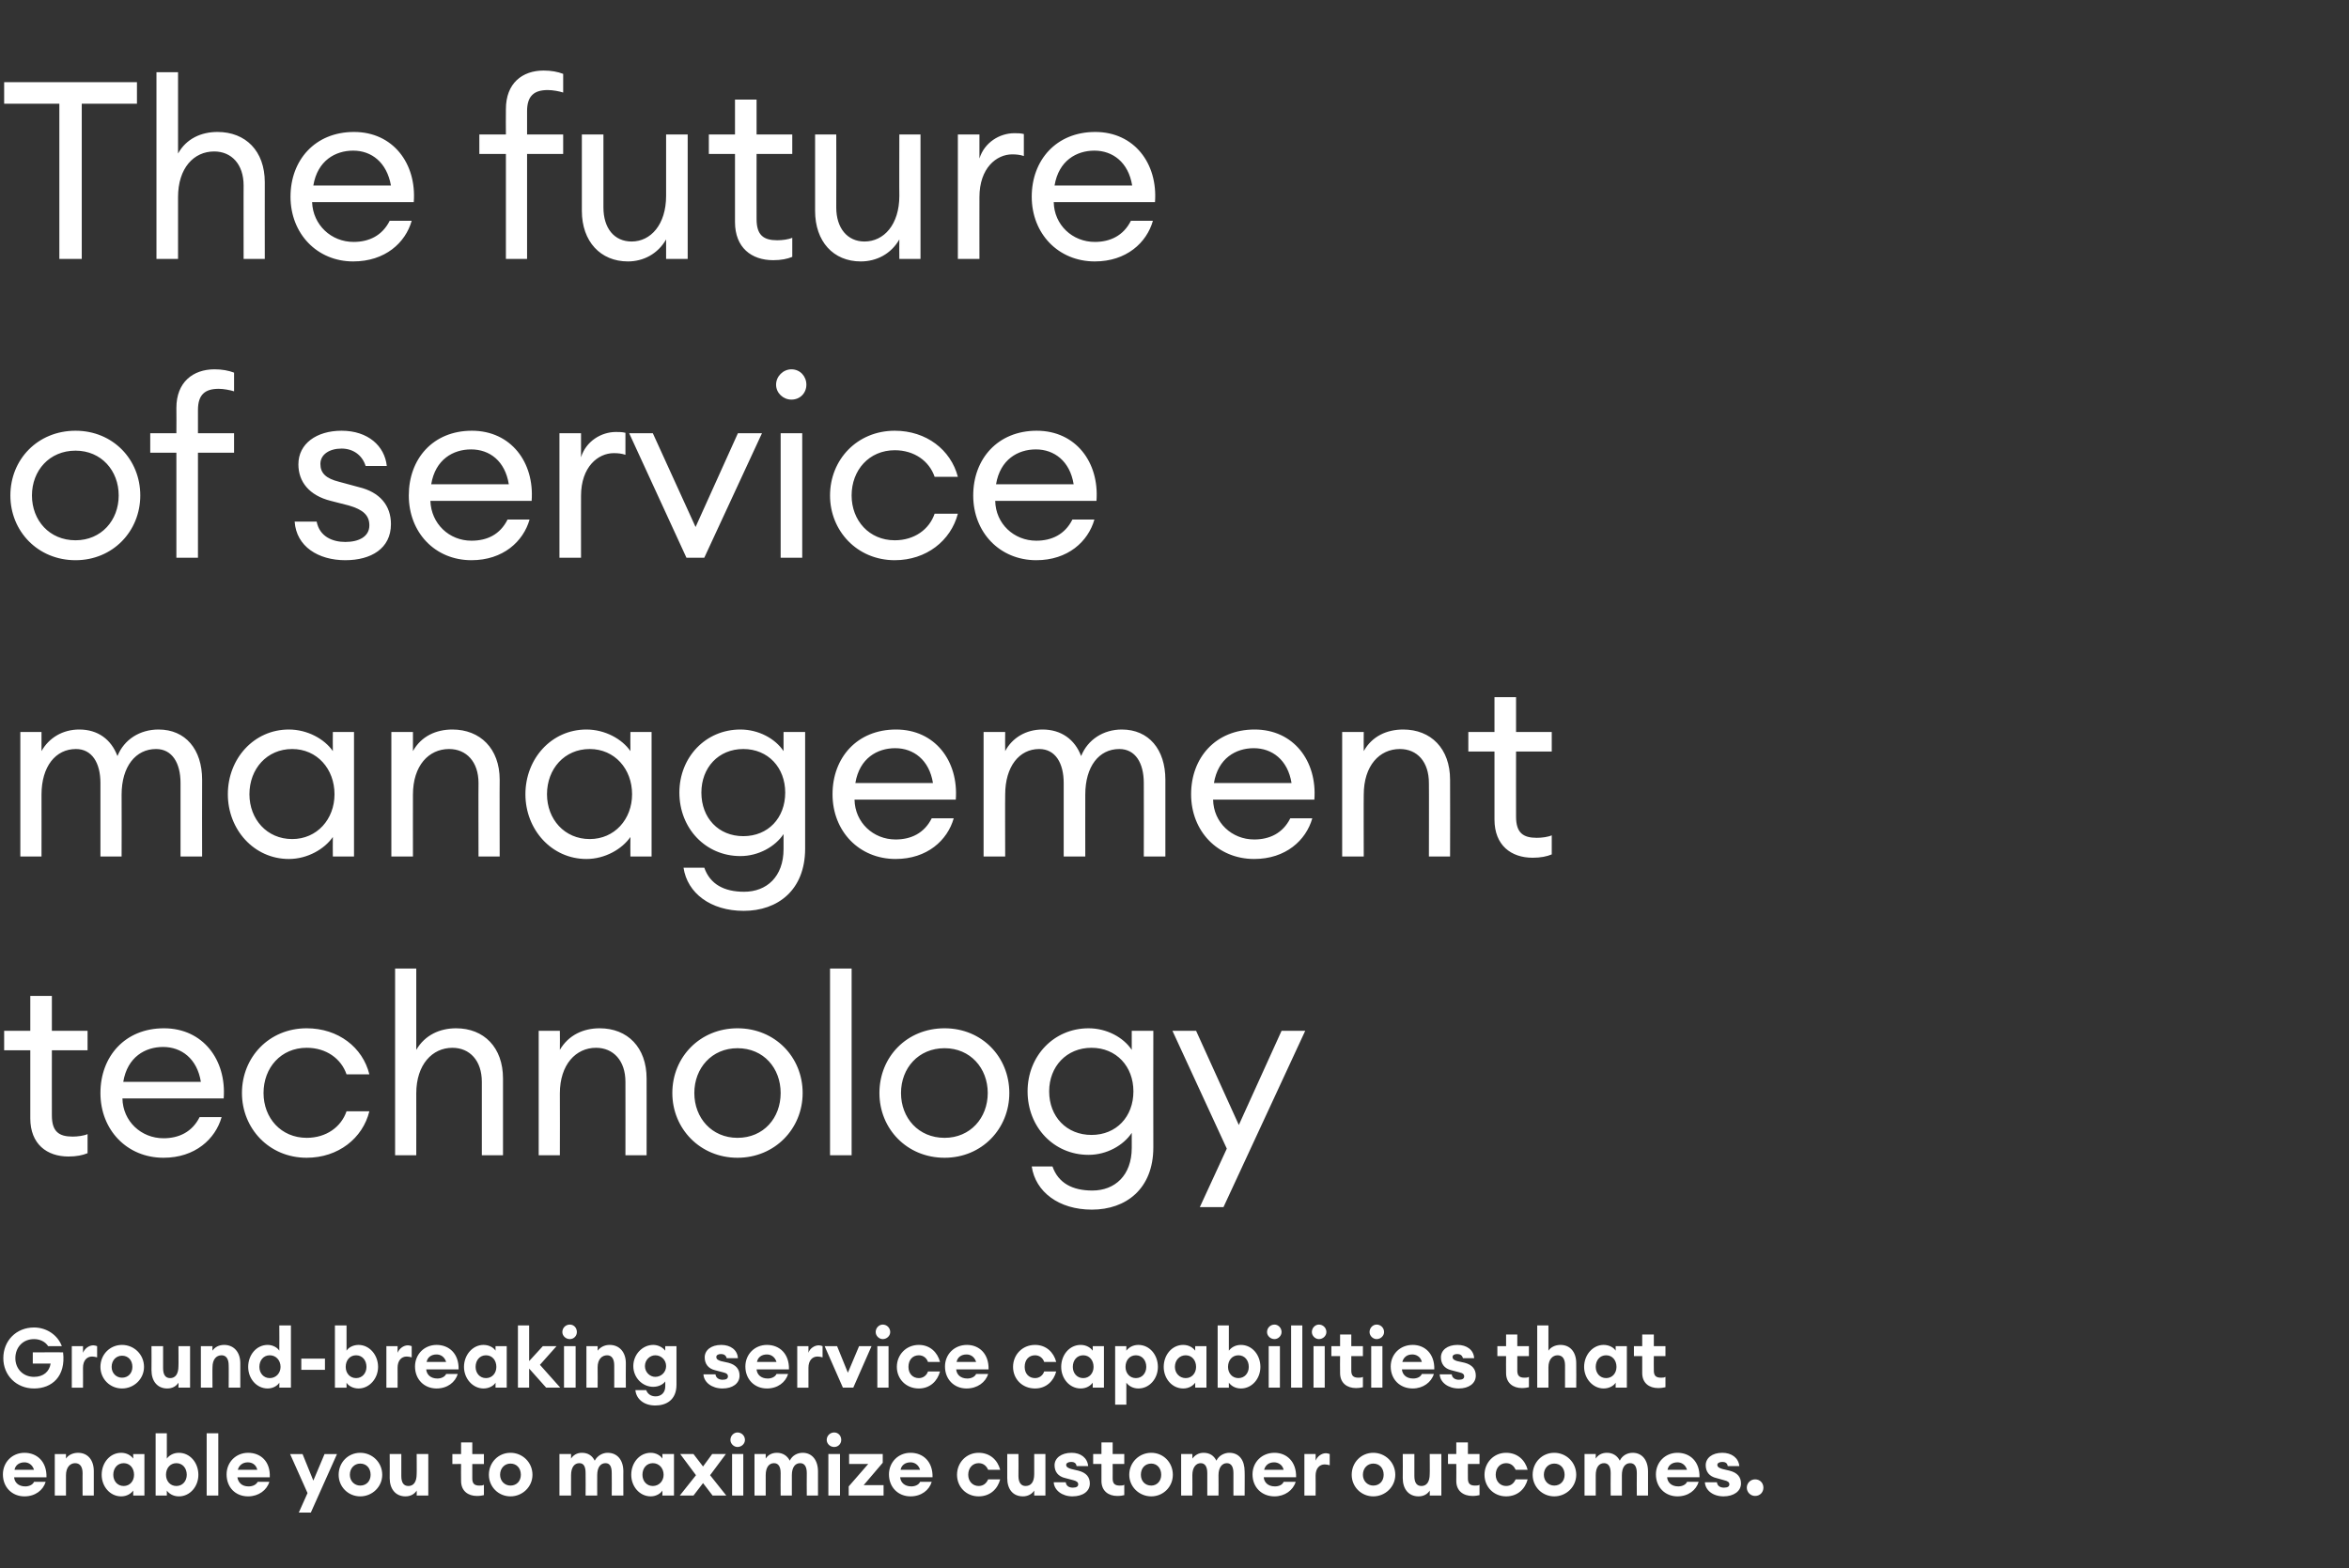
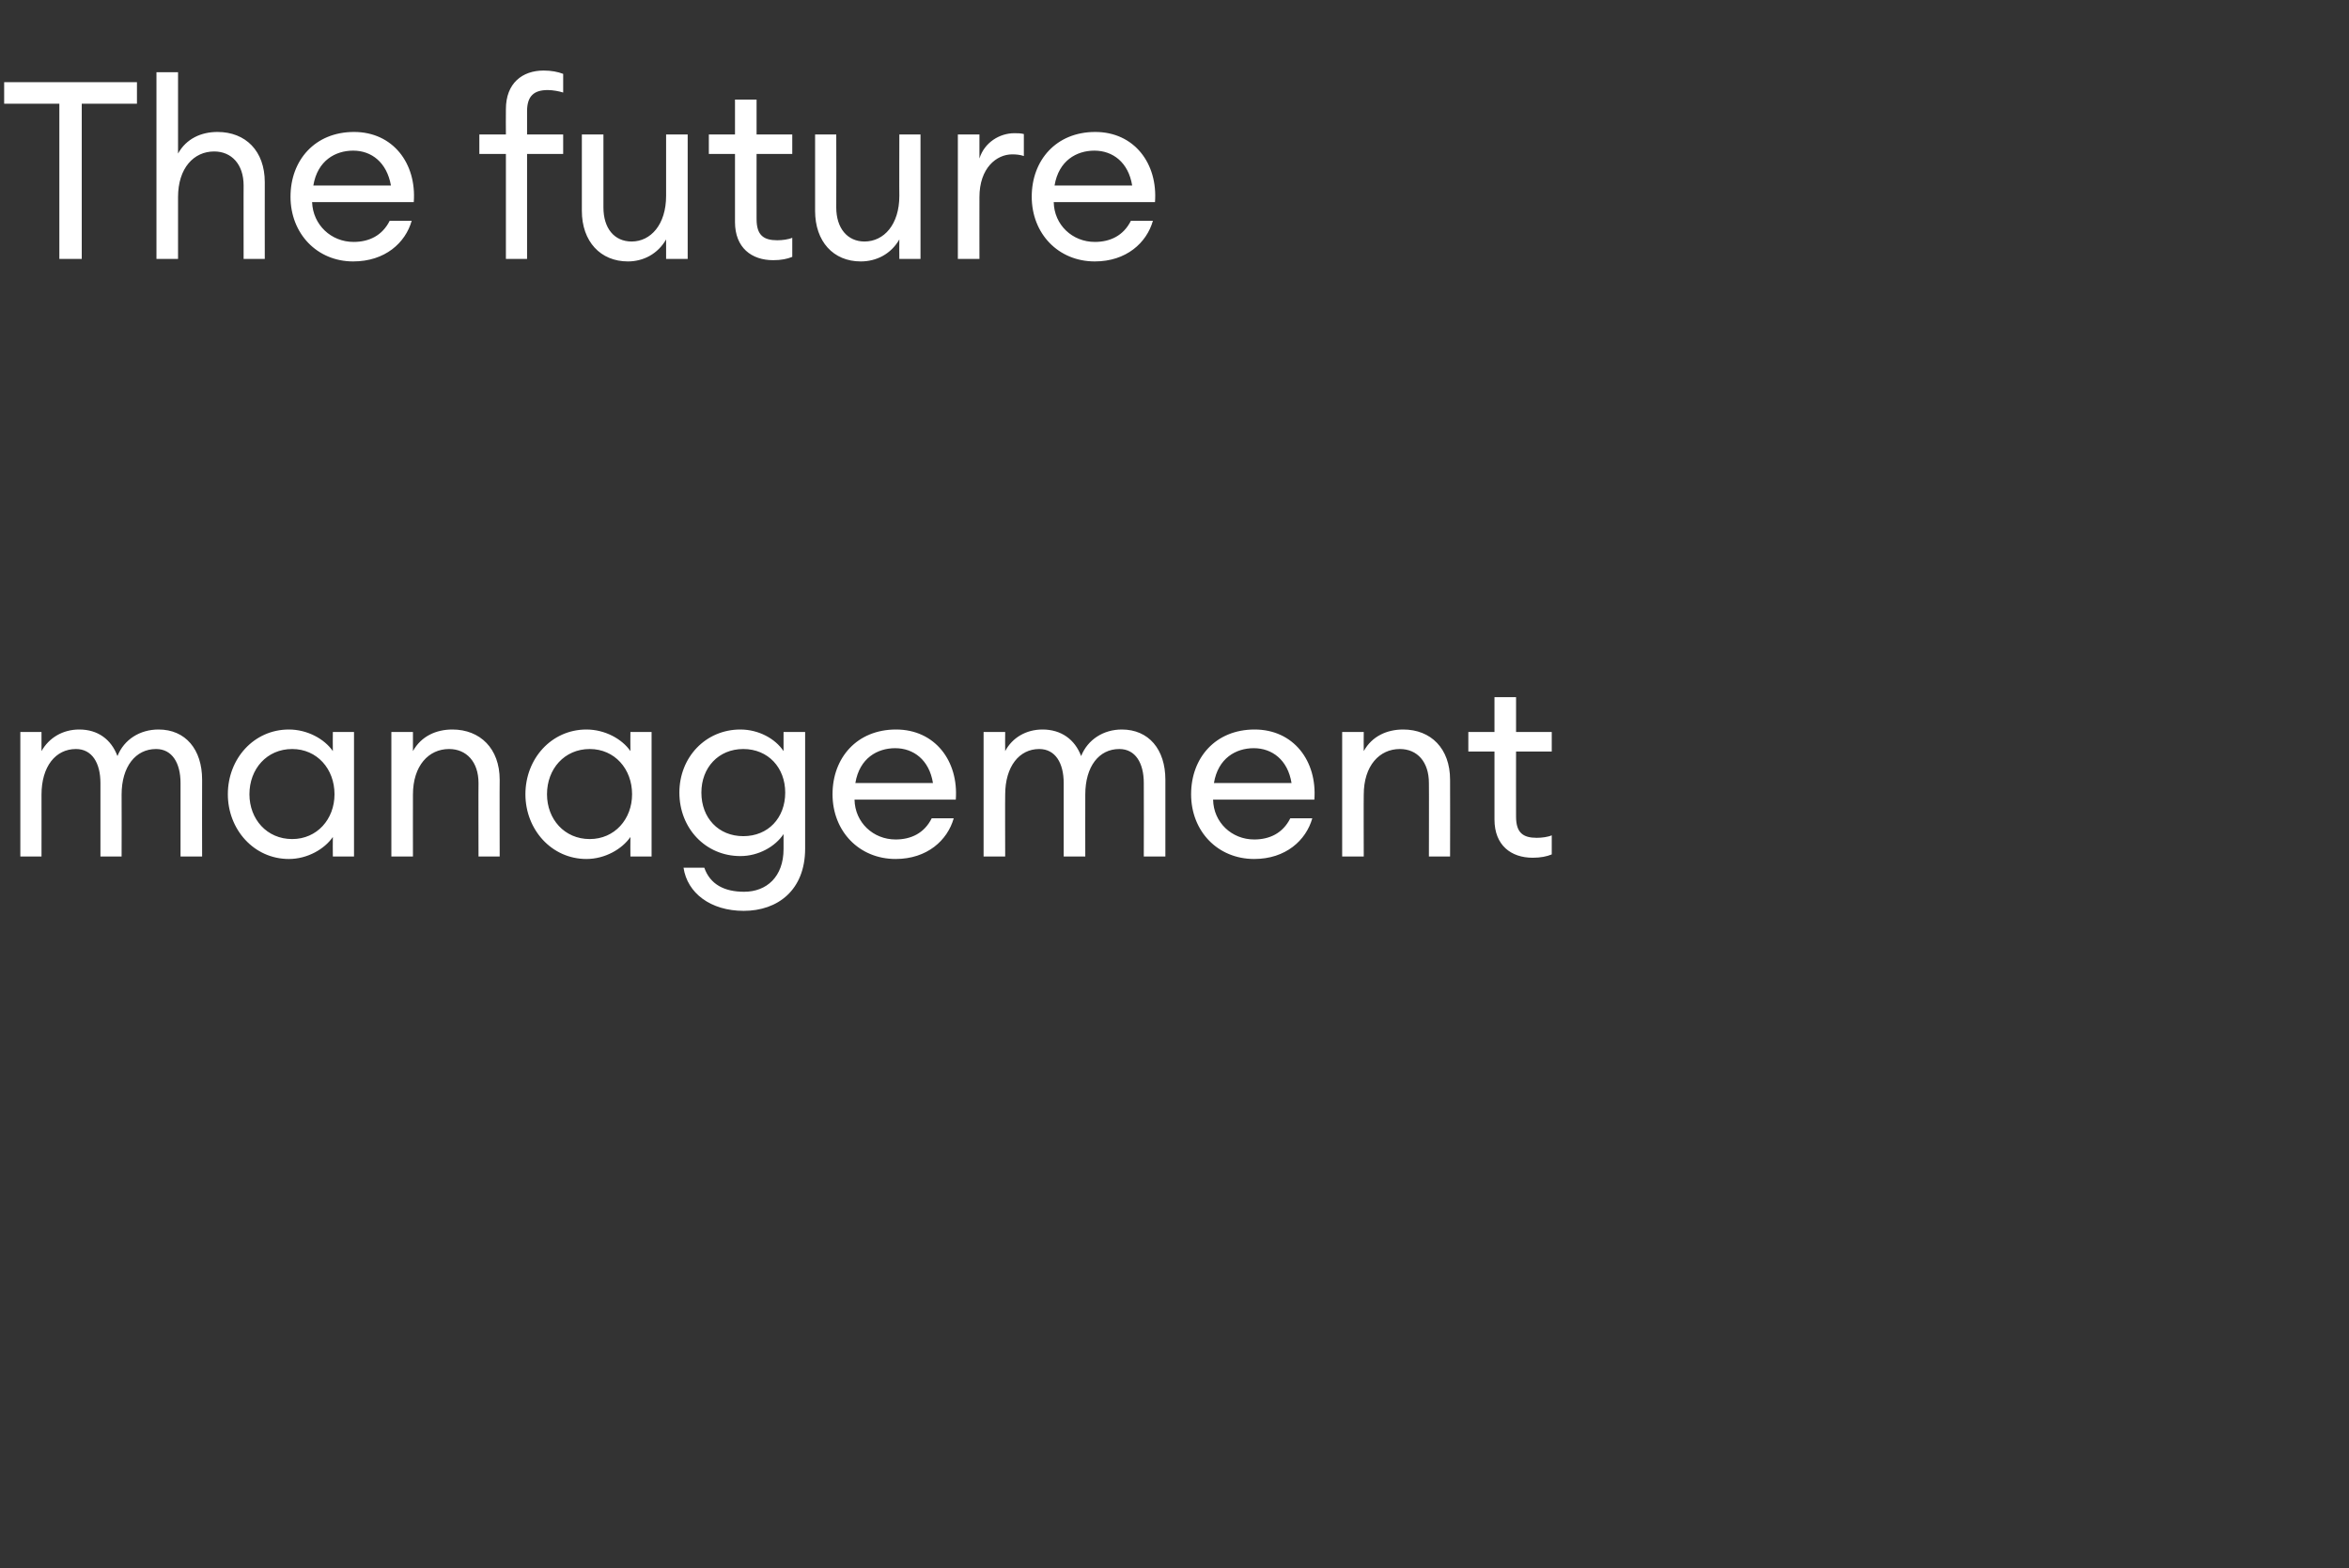
<svg xmlns="http://www.w3.org/2000/svg" version="1.1" width="566px" height="377.9px" viewBox="0 -1 566 377.9" style="top:-1px">
  <rect x="0" y="-1" width="566" height="377.9" fill="#333333" stroke="none" />
  <desc>The future of service management technology Ground-breaking service capabilities that enable you to maximize customer</desc>
  <defs />
  <g id="Polygon76166">
-     <path d="m5.9 359.6c-3 0-5.2-2.2-5.2-5.3c0-2.9 2.2-5.2 5.2-5.2c3 0 5.4 2.1 5.3 5.9H3.4c.1 1.2 1 2.2 2.7 2.2c.9 0 1.8-.4 2.1-1.1h2.8c-.6 2-2.5 3.5-5.1 3.5zm-2.4-6.4h4.7c-.4-1.3-1.4-1.8-2.3-1.8c-1.3 0-2.2.7-2.4 1.8zm9.7-3.8h2.7v1.1c.5-.8 1.6-1.4 2.9-1.4c2.4 0 3.8 1.8 3.8 4.4c.02 0 0 5.9 0 5.9h-2.7s-.02-5.44 0-5.4c0-1.5-.6-2.4-1.8-2.4c-1.2 0-2.2 1-2.2 2.9v4.9h-2.7v-10zm16-.3c1.4 0 2.4.7 2.9 1.4c-.02-.02 0-1.1 0-1.1h2.7v10h-2.7s-.02-1.16 0-1.2c-.5.7-1.5 1.4-2.9 1.4c-2.7 0-4.7-2.4-4.7-5.2c0-2.9 2-5.3 4.7-5.3zm.6 2.5c-1.5 0-2.5 1.2-2.5 2.8c0 1.5 1 2.7 2.5 2.7c1.5 0 2.5-1.2 2.5-2.7c0-1.6-1-2.8-2.5-2.8zm10.4 7.8h-2.7v-15h2.7s.02 6.08 0 6.1c.5-.7 1.5-1.4 2.9-1.4c2.7 0 4.7 2.4 4.7 5.3c0 2.8-2 5.2-4.7 5.2c-1.4 0-2.4-.7-2.9-1.4c.02.04 0 1.2 0 1.2zm2.3-7.8c-1.5 0-2.5 1.2-2.5 2.8c0 1.5 1 2.7 2.5 2.7c1.5 0 2.5-1.2 2.5-2.7c0-1.6-1-2.8-2.5-2.8zm7.3-7.2h2.8v15h-2.8v-15zm10 15.2c-3.1 0-5.2-2.2-5.2-5.3c0-2.9 2.2-5.2 5.2-5.2c3 0 5.4 2.1 5.2 5.9h-7.8c.2 1.2 1 2.2 2.7 2.2c1 0 1.8-.4 2.2-1.1h2.8c-.6 2-2.6 3.5-5.1 3.5zm-2.5-6.4h4.7c-.3-1.3-1.3-1.8-2.3-1.8c-1.2 0-2.1.7-2.4 1.8zM72 363.5l2.1-4.7l-4.2-9.4h3l2.6 6.4l2.7-6.4h3l-6.3 14.1H72zm14.8-3.9c-2.9 0-5.2-2.3-5.2-5.2c0-3 2.3-5.3 5.2-5.3c2.9 0 5.3 2.3 5.3 5.3c0 2.9-2.4 5.2-5.3 5.2zm0-2.6c1.5 0 2.5-1.1 2.5-2.6c0-1.6-1-2.7-2.5-2.7c-1.4 0-2.5 1.1-2.5 2.7c0 1.5 1.1 2.6 2.5 2.6zm7.1-7.6h2.8s-.02 5.3 0 5.3c0 1.5.5 2.4 1.7 2.4c1.2 0 2-.9 2-2.9c.04.04 0-4.8 0-4.8h2.8v10h-2.8s.04-1.18 0-1.2c-.5.8-1.4 1.4-2.7 1.4c-2.4 0-3.8-1.8-3.8-4.4c.04-.04 0-5.8 0-5.8zm21 10.1c-2.1 0-3.8-1.2-3.8-3.6c-.04-.04 0-4.1 0-4.1H109v-2.4h2.1v-2.8h2.7v2.8h2.8v2.4h-2.8v3.5c0 1.2.5 1.7 1.7 1.7c.4 0 .8 0 1.1-.2v2.5c-.4.1-1 .2-1.7.2zm8.1.1c-2.9 0-5.2-2.3-5.2-5.2c0-3 2.3-5.3 5.2-5.3c2.9 0 5.3 2.3 5.3 5.3c0 2.9-2.4 5.2-5.3 5.2zm0-2.6c1.5 0 2.5-1.1 2.5-2.6c0-1.6-1-2.7-2.5-2.7c-1.4 0-2.5 1.1-2.5 2.7c0 1.5 1.1 2.6 2.5 2.6zm11.8-7.6h2.8s-.02 1.1 0 1.1c.5-.8 1.4-1.4 2.6-1.4c1.5 0 2.5.7 3.1 1.9c.7-1.3 2-1.9 3.1-1.9c2.4 0 3.8 1.8 3.8 4.5c-.02-.04 0 5.8 0 5.8h-2.8s.04-5.38 0-5.4c0-1.5-.4-2.4-1.5-2.4c-1.2 0-2 1-2 2.9c-.02-.02 0 4.9 0 4.9h-2.8s.04-5.38 0-5.4c0-1.5-.4-2.4-1.5-2.4c-1.2 0-2 1-2 2.9c-.02-.02 0 4.9 0 4.9h-2.8v-10zm22-.3c1.3 0 2.4.7 2.8 1.4c.04-.02 0-1.1 0-1.1h2.8v10h-2.8s.04-1.16 0-1.2c-.4.7-1.5 1.4-2.8 1.4c-2.7 0-4.7-2.4-4.7-5.2c0-2.9 2-5.3 4.7-5.3zm.5 2.5c-1.5 0-2.5 1.2-2.5 2.8c0 1.5 1 2.7 2.5 2.7c1.5 0 2.6-1.2 2.6-2.7c0-1.6-1.1-2.8-2.6-2.8zm10.4 2.9l-3.8-5.1h3.2l2.3 3l2.2-3h3.3l-3.8 5.1l3.9 4.9h-3.3l-2.3-3l-2.3 3h-3.3l3.9-4.9zm10-6.8c-.9 0-1.7-.8-1.7-1.7c0-1 .8-1.8 1.7-1.8c1 0 1.8.8 1.8 1.8c0 .9-.8 1.7-1.8 1.7zm-1.3 1.7h2.7v10h-2.7v-10zm5.4 0h2.7v1.1c.5-.8 1.4-1.4 2.7-1.4c1.4 0 2.5.7 3.1 1.9c.6-1.3 1.9-1.9 3.1-1.9c2.3 0 3.7 1.8 3.7 4.5v5.8h-2.7s-.04-5.38 0-5.4c0-1.5-.5-2.4-1.6-2.4c-1.2 0-2 1-2 2.9v4.9h-2.7s-.04-5.38 0-5.4c0-1.5-.5-2.4-1.6-2.4c-1.2 0-2 1-2 2.9v4.9h-2.7v-10zm19.2-1.7c-1 0-1.8-.8-1.8-1.7c0-1 .8-1.8 1.8-1.8c1 0 1.7.8 1.7 1.8c0 .9-.7 1.7-1.7 1.7zm-1.4 1.7h2.8v10h-2.8v-10zm4.9 7.8l4.7-5.4h-4.6v-2.4h8.1v2.1l-4.6 5.4h4.8v2.5h-8.4v-2.2zm14.9 2.4c-3 0-5.2-2.2-5.2-5.3c0-2.9 2.2-5.2 5.2-5.2c3 0 5.4 2.1 5.3 5.9h-7.8c.1 1.2 1 2.2 2.7 2.2c.9 0 1.8-.4 2.1-1.1h2.8c-.6 2-2.5 3.5-5.1 3.5zm-2.4-6.4h4.7c-.4-1.3-1.4-1.8-2.3-1.8c-1.3 0-2.2.7-2.4 1.8zm18.8 6.4c-3 0-5.2-2.3-5.2-5.2c0-2.9 2.2-5.3 5.2-5.3c2.8 0 4.6 1.8 5.2 4.1h-2.9c-.4-.9-1.1-1.6-2.3-1.6c-1.4 0-2.5 1.1-2.5 2.8c0 1.6 1.1 2.7 2.5 2.7c1.2 0 1.9-.7 2.3-1.6h2.9c-.6 2.3-2.4 4.1-5.2 4.1zm6.9-10.2h2.7s.04 5.3 0 5.3c0 1.5.6 2.4 1.7 2.4c1.3 0 2.1-.9 2.1-2.9v-4.8h2.7v10h-2.7v-1.2c-.5.8-1.5 1.4-2.7 1.4c-2.5 0-3.8-1.8-3.8-4.4v-5.8zm15.7 10.2c-2.5 0-4.4-1.5-4.5-3.4h2.9c.1.9.8 1.3 1.7 1.3c.9 0 1.3-.3 1.3-.8c0-.5-.4-.8-1.2-1l-1.9-.5c-1.8-.4-2.6-1.6-2.6-3.1c0-1.7 1.6-3 4.1-3c2.2 0 3.8 1.2 4 3.2h-2.8c-.1-.8-.7-1-1.3-1c-.7 0-1.2.3-1.2.7c0 .6.6.8 1.2 1l1.7.4c2 .5 2.8 1.6 2.8 3.1c0 1.9-1.7 3.1-4.2 3.1zm10.8-.1c-2.1 0-3.8-1.2-3.8-3.6c-.02-.04 0-4.1 0-4.1h-2v-2.4h2v-2.8h2.7v2.8h2.8v2.4h-2.8s.02 3.52 0 3.5c0 1.2.5 1.7 1.7 1.7c.5 0 .8 0 1.1-.2v2.5c-.4.1-.9.2-1.7.2zm8.2.1c-2.9 0-5.3-2.3-5.3-5.2c0-3 2.4-5.3 5.3-5.3c2.9 0 5.2 2.3 5.2 5.3c0 2.9-2.3 5.2-5.2 5.2zm0-2.6c1.4 0 2.4-1.1 2.4-2.6c0-1.6-1-2.7-2.4-2.7c-1.5 0-2.5 1.1-2.5 2.7c0 1.5 1 2.6 2.5 2.6zm7.2-7.6h2.7s.04 1.1 0 1.1c.6-.8 1.5-1.4 2.7-1.4c1.5 0 2.5.7 3.1 1.9c.6-1.3 2-1.9 3.1-1.9c2.4 0 3.7 1.8 3.7 4.5c.04-.04 0 5.8 0 5.8h-2.7V354c0-1.5-.5-2.4-1.6-2.4c-1.1 0-2 1-2 2.9c.04-.02 0 4.9 0 4.9h-2.7V354c0-1.5-.5-2.4-1.6-2.4c-1.1 0-2 1-2 2.9c.04-.02 0 4.9 0 4.9h-2.7v-10zm22.5 10.2c-3.1 0-5.3-2.2-5.3-5.3c0-2.9 2.2-5.2 5.3-5.2c2.9 0 5.3 2.1 5.2 5.9h-7.8c.1 1.2 1 2.2 2.7 2.2c1 0 1.8-.4 2.1-1.1h2.9c-.6 2-2.6 3.5-5.1 3.5zm-2.5-6.4h4.7c-.3-1.3-1.4-1.8-2.3-1.8c-1.3 0-2.1.7-2.4 1.8zm9.7-3.8h2.7s.04 1.56 0 1.6c.4-1 1.4-1.8 2.5-1.8c.3 0 .6.1.9.2v2.7c-.4-.1-.8-.2-1.2-.2c-1.3 0-2.2 1-2.2 2.7c.04-.02 0 4.8 0 4.8h-2.7v-10zm16.6 10.2c-2.9 0-5.2-2.3-5.2-5.2c0-3 2.3-5.3 5.2-5.3c2.9 0 5.3 2.3 5.3 5.3c0 2.9-2.4 5.2-5.3 5.2zm0-2.6c1.5 0 2.5-1.1 2.5-2.6c0-1.6-1-2.7-2.5-2.7c-1.4 0-2.5 1.1-2.5 2.7c0 1.5 1.1 2.6 2.5 2.6zm7.1-7.6h2.8s-.02 5.3 0 5.3c0 1.5.5 2.4 1.7 2.4c1.2 0 2-.9 2-2.9c.04.04 0-4.8 0-4.8h2.8v10h-2.8s.04-1.18 0-1.2c-.5.8-1.4 1.4-2.7 1.4c-2.4 0-3.8-1.8-3.8-4.4c.04-.04 0-5.8 0-5.8zm16.8 10.1c-2.2 0-3.9-1.2-3.9-3.6c.04-.04 0-4.1 0-4.1h-2v-2.4h2v-2.8h2.8v2.8h2.8v2.4h-2.8s-.02 3.52 0 3.5c0 1.2.5 1.7 1.7 1.7c.4 0 .8 0 1.1-.2v2.5c-.4.1-1 .2-1.7.2zm8.1.1c-3 0-5.2-2.3-5.2-5.2c0-2.9 2.2-5.3 5.2-5.3c2.8 0 4.6 1.8 5.2 4.1h-2.9c-.4-.9-1.1-1.6-2.3-1.6c-1.4 0-2.5 1.1-2.5 2.8c0 1.6 1.1 2.7 2.5 2.7c1.2 0 1.9-.7 2.3-1.6h2.9c-.6 2.3-2.4 4.1-5.2 4.1zm11.6 0c-2.9 0-5.2-2.3-5.2-5.2c0-3 2.3-5.3 5.2-5.3c2.9 0 5.3 2.3 5.3 5.3c0 2.9-2.4 5.2-5.3 5.2zm0-2.6c1.5 0 2.5-1.1 2.5-2.6c0-1.6-1-2.7-2.5-2.7c-1.4 0-2.5 1.1-2.5 2.7c0 1.5 1.1 2.6 2.5 2.6zm7.3-7.6h2.7v1.1c.5-.8 1.4-1.4 2.7-1.4c1.4 0 2.5.7 3.1 1.9c.6-1.3 1.9-1.9 3.1-1.9c2.3 0 3.7 1.8 3.7 4.5v5.8h-2.7s-.04-5.38 0-5.4c0-1.5-.5-2.4-1.6-2.4c-1.2 0-2 1-2 2.9v4.9h-2.7s-.04-5.38 0-5.4c0-1.5-.5-2.4-1.6-2.4c-1.2 0-2 1-2 2.9v4.9h-2.7v-10zm22.4 10.2c-3 0-5.2-2.2-5.2-5.3c0-2.9 2.2-5.2 5.2-5.2c3 0 5.4 2.1 5.3 5.9h-7.8c.1 1.2 1 2.2 2.7 2.2c.9 0 1.8-.4 2.1-1.1h2.8c-.6 2-2.5 3.5-5.1 3.5zm-2.4-6.4h4.7c-.4-1.3-1.4-1.8-2.3-1.8c-1.3 0-2.2.7-2.4 1.8zm13.5 6.4c-2.6 0-4.4-1.5-4.5-3.4h2.9c.1.9.8 1.3 1.7 1.3c.9 0 1.3-.3 1.3-.8c0-.5-.4-.8-1.3-1l-1.8-.5c-1.8-.4-2.6-1.6-2.6-3.1c0-1.7 1.5-3 4-3c2.2 0 3.9 1.2 4.1 3.2h-2.8c-.1-.8-.7-1-1.3-1c-.7 0-1.2.3-1.2.7c0 .6.6.8 1.2 1l1.7.4c2 .5 2.8 1.6 2.8 3.1c0 1.9-1.8 3.1-4.2 3.1zm7.6-.1c-1.1 0-2-.9-2-2c0-1.1.9-2 2-2c1.2 0 2 .9 2 2c0 1.1-.8 2-2 2z" stroke="none" fill="#fff" />
-   </g>
+     </g>
  <g id="Polygon76165">
-     <path d="m8.2 318.9c3 0 5.7 1.8 6.7 4.5h-3.3c-.7-1.1-2-1.7-3.4-1.7c-2.7 0-4.5 2-4.5 4.6c0 2.5 1.8 4.5 4.5 4.5c2.3 0 3.7-1.3 4-3.2c.04-.02-4.3 0-4.3 0v-2.7s7.34-.04 7.3 0c.7 5.8-2.7 8.7-7 8.7c-4.3 0-7.4-3.2-7.4-7.3c0-4.2 3.1-7.4 7.4-7.4zm9.1 4.5h2.7s.02 1.56 0 1.6c.4-1 1.4-1.8 2.5-1.8c.3 0 .6.1.9.2v2.7c-.4-.1-.8-.2-1.2-.2c-1.3 0-2.2 1-2.2 2.7c.02-.02 0 4.8 0 4.8h-2.7v-10zm12.1 10.2c-2.9 0-5.2-2.3-5.2-5.2c0-3 2.3-5.3 5.2-5.3c2.9 0 5.3 2.3 5.3 5.3c0 2.9-2.4 5.2-5.3 5.2zm0-2.6c1.5 0 2.5-1.1 2.5-2.6c0-1.6-1-2.7-2.5-2.7c-1.4 0-2.5 1.1-2.5 2.7c0 1.5 1.1 2.6 2.5 2.6zm7.1-7.6h2.8s-.02 5.3 0 5.3c0 1.5.5 2.4 1.7 2.4c1.2 0 2-.9 2-2.9c.04.04 0-4.8 0-4.8h2.8v10H43s.04-1.18 0-1.2c-.5.8-1.4 1.4-2.7 1.4c-2.4 0-3.8-1.8-3.8-4.4c.04-.04 0-5.8 0-5.8zm11.9 0h2.8s-.04 1.1 0 1.1c.5-.8 1.5-1.4 2.8-1.4c2.4 0 3.9 1.8 3.9 4.4c-.02 0 0 5.9 0 5.9h-2.8s.04-5.44 0-5.4c0-1.5-.6-2.4-1.7-2.4c-1.3 0-2.2 1-2.2 2.9c-.04-.02 0 4.9 0 4.9h-2.8v-10zm16.1-.3c1.3 0 2.4.7 2.8 1.4c.04-.02 0-6.1 0-6.1h2.8v15h-2.8s.04-1.16 0-1.2c-.4.7-1.5 1.4-2.8 1.4c-2.7 0-4.7-2.4-4.7-5.2c0-2.9 2-5.3 4.7-5.3zm.5 2.5c-1.5 0-2.5 1.2-2.5 2.8c0 1.5 1 2.7 2.5 2.7c1.5 0 2.6-1.2 2.6-2.7c0-1.6-1.1-2.8-2.6-2.8zm7.6.8h5.7v2.7h-5.7v-2.7zm10.9 7h-2.8v-15h2.8s-.02 6.08 0 6.1c.4-.7 1.5-1.4 2.9-1.4c2.6 0 4.7 2.4 4.7 5.3c0 2.8-2.1 5.2-4.7 5.2c-1.4 0-2.5-.7-2.9-1.4c-.02.04 0 1.2 0 1.2zm2.3-7.8c-1.5 0-2.5 1.2-2.5 2.8c0 1.5 1 2.7 2.5 2.7c1.5 0 2.5-1.2 2.5-2.7c0-1.6-1-2.8-2.5-2.8zm7.3-2.2h2.7s.02 1.56 0 1.6c.4-1 1.4-1.8 2.5-1.8c.3 0 .6.1.9.2v2.7c-.4-.1-.8-.2-1.2-.2c-1.3 0-2.2 1-2.2 2.7c.02-.02 0 4.8 0 4.8h-2.7v-10zm12.1 10.2c-3 0-5.2-2.2-5.2-5.3c0-2.9 2.2-5.2 5.2-5.2c3 0 5.4 2.1 5.3 5.9h-7.8c.1 1.2 1 2.2 2.7 2.2c.9 0 1.8-.4 2.1-1.1h2.8c-.6 2-2.5 3.5-5.1 3.5zm-2.4-6.4h4.7c-.4-1.3-1.4-1.8-2.3-1.8c-1.3 0-2.2.7-2.4 1.8zm13.7-4.1c1.4 0 2.5.7 2.9 1.4v-1.1h2.7v10h-2.7v-1.2c-.4.7-1.5 1.4-2.9 1.4c-2.6 0-4.7-2.4-4.7-5.2c0-2.9 2.1-5.3 4.7-5.3zm.6 2.5c-1.5 0-2.5 1.2-2.5 2.8c0 1.5 1 2.7 2.5 2.7c1.5 0 2.5-1.2 2.5-2.7c0-1.6-1-2.8-2.5-2.8zm7.7-7.2h2.7v8.6l3.3-3.6h3.3l-4 4.5l4.9 5.5h-3.4l-4.1-4.6v4.6h-2.7v-15zm12.5 3.3c-1 0-1.8-.8-1.8-1.7c0-1 .8-1.8 1.8-1.8c1 0 1.7.8 1.7 1.8c0 .9-.7 1.7-1.7 1.7zm-1.4 1.7h2.8v10h-2.8v-10zm5.4 0h2.7s.04 1.1 0 1.1c.6-.8 1.6-1.4 2.9-1.4c2.4 0 3.9 1.8 3.9 4.4c-.04 0 0 5.9 0 5.9H148s.02-5.44 0-5.4c0-1.5-.6-2.4-1.7-2.4c-1.3 0-2.3 1-2.3 2.9c.04-.02 0 4.9 0 4.9h-2.7v-10zm14.4 10.6c.4 1 1.2 1.5 2.3 1.5c1.2 0 2.3-.8 2.3-2.4v-1.2c-.6.8-1.7 1.3-2.9 1.3c-2.6 0-4.8-2.2-4.8-5c0-2.8 2.2-5.1 4.8-5.1c1.2 0 2.3.6 2.9 1.4c-.04-.02 0-1.1 0-1.1h2.7v9.3c0 3.7-2.5 5-5.1 5c-2.8 0-4.6-1.6-4.8-3.7h2.6zm2.2-8.4c-1.3 0-2.5 1.1-2.5 2.6c0 1.5 1.2 2.6 2.5 2.6c1.4 0 2.6-1.1 2.6-2.6c0-1.5-1.2-2.6-2.6-2.6zm16.2 8c-2.6 0-4.5-1.5-4.6-3.4h2.9c.1.9.9 1.3 1.7 1.3c.9 0 1.3-.3 1.3-.8c0-.5-.3-.8-1.2-1l-1.9-.5c-1.7-.4-2.5-1.6-2.5-3.1c0-1.7 1.5-3 4-3c2.2 0 3.9 1.2 4 3.2h-2.7c-.2-.8-.8-1-1.4-1c-.7 0-1.1.3-1.1.7c0 .6.5.8 1.1 1l1.8.4c1.9.5 2.7 1.6 2.7 3.1c0 1.9-1.7 3.1-4.1 3.1zm10.7 0c-3 0-5.2-2.2-5.2-5.3c0-2.9 2.2-5.2 5.2-5.2c3 0 5.4 2.1 5.3 5.9h-7.8c.1 1.2 1 2.2 2.7 2.2c.9 0 1.8-.4 2.1-1.1h2.8c-.6 2-2.5 3.5-5.1 3.5zm-2.4-6.4h4.7c-.4-1.3-1.4-1.8-2.3-1.8c-1.3 0-2.2.7-2.4 1.8zm9.7-3.8h2.7v1.6c.3-1 1.4-1.8 2.5-1.8c.3 0 .6.1.9.2v2.7c-.4-.1-.8-.2-1.2-.2c-1.3 0-2.2 1-2.2 2.7v4.8h-2.7v-10zm6.6 0h3l2.6 6.4l2.7-6.4h3l-4.4 10h-2.5l-4.4-10zm14-1.7c-.9 0-1.7-.8-1.7-1.7c0-1 .8-1.8 1.7-1.8c1 0 1.8.8 1.8 1.8c0 .9-.8 1.7-1.8 1.7zm-1.3 1.7h2.7v10h-2.7v-10zm10 10.2c-3.1 0-5.3-2.3-5.3-5.2c0-2.9 2.2-5.3 5.3-5.3c2.7 0 4.5 1.8 5.1 4.1h-2.9c-.3-.9-1.1-1.6-2.2-1.6c-1.5 0-2.5 1.1-2.5 2.8c0 1.6 1 2.7 2.5 2.7c1.1 0 1.9-.7 2.2-1.6h2.9c-.6 2.3-2.4 4.1-5.1 4.1zm11.5 0c-3 0-5.2-2.2-5.2-5.3c0-2.9 2.2-5.2 5.3-5.2c2.9 0 5.3 2.1 5.2 5.9h-7.8c.1 1.2 1 2.2 2.7 2.2c.9 0 1.8-.4 2.1-1.1h2.9c-.6 2-2.6 3.5-5.2 3.5zm-2.4-6.4h4.7c-.4-1.3-1.4-1.8-2.3-1.8c-1.3 0-2.2.7-2.4 1.8zm18.9 6.4c-3.1 0-5.3-2.3-5.3-5.2c0-2.9 2.2-5.3 5.3-5.3c2.7 0 4.5 1.8 5.1 4.1h-2.9c-.3-.9-1.1-1.6-2.2-1.6c-1.5 0-2.5 1.1-2.5 2.8c0 1.6 1 2.7 2.5 2.7c1.1 0 1.9-.7 2.2-1.6h2.9c-.6 2.3-2.4 4.1-5.1 4.1zm11-10.5c1.4 0 2.4.7 2.9 1.4c-.02-.02 0-1.1 0-1.1h2.7v10h-2.7s-.02-1.16 0-1.2c-.5.7-1.5 1.4-2.9 1.4c-2.7 0-4.7-2.4-4.7-5.2c0-2.9 2-5.3 4.7-5.3zm.6 2.5c-1.5 0-2.5 1.2-2.5 2.8c0 1.5 1 2.7 2.5 2.7c1.5 0 2.5-1.2 2.5-2.7c0-1.6-1-2.8-2.5-2.8zm7.7-2.2h2.7s.02 1.08 0 1.1c.5-.7 1.5-1.4 2.9-1.4c2.7 0 4.7 2.4 4.7 5.3c0 2.8-2 5.2-4.7 5.2c-1.4 0-2.4-.7-2.9-1.4c.02.04 0 5.3 0 5.3h-2.7v-14.1zm5 2.2c-1.5 0-2.5 1.2-2.5 2.8c0 1.5 1 2.7 2.5 2.7c1.5 0 2.5-1.2 2.5-2.7c0-1.6-1-2.8-2.5-2.8zm11.4-2.5c1.4 0 2.4.7 2.9 1.4c-.04-.02 0-1.1 0-1.1h2.7v10H288s-.04-1.16 0-1.2c-.5.7-1.5 1.4-2.9 1.4c-2.7 0-4.7-2.4-4.7-5.2c0-2.9 2-5.3 4.7-5.3zm.6 2.5c-1.5 0-2.6 1.2-2.6 2.8c0 1.5 1.1 2.7 2.6 2.7c1.5 0 2.5-1.2 2.5-2.7c0-1.6-1-2.8-2.5-2.8zm10.4 7.8h-2.7v-15h2.7v6.1c.5-.7 1.5-1.4 2.9-1.4c2.7 0 4.7 2.4 4.7 5.3c0 2.8-2 5.2-4.7 5.2c-1.4 0-2.4-.7-2.9-1.4v1.2zm2.3-7.8c-1.5 0-2.5 1.2-2.5 2.8c0 1.5 1 2.7 2.5 2.7c1.5 0 2.5-1.2 2.5-2.7c0-1.6-1-2.8-2.5-2.8zm8.7-3.9c-1 0-1.8-.8-1.8-1.7c0-1 .8-1.8 1.8-1.8c.9 0 1.7.8 1.7 1.8c0 .9-.8 1.7-1.7 1.7zm-1.4 1.7h2.7v10h-2.7v-10zm5.4-5h2.7v15h-2.7v-15zm6.7 3.3c-.9 0-1.7-.8-1.7-1.7c0-1 .8-1.8 1.7-1.8c1 0 1.8.8 1.8 1.8c0 .9-.8 1.7-1.8 1.7zm-1.3 1.7h2.7v10h-2.7v-10zm10.2 10.1c-2.1 0-3.8-1.2-3.8-3.6c-.04-.04 0-4.1 0-4.1h-2.1v-2.4h2.1v-2.8h2.7v2.8h2.8v2.4h-2.8v3.5c0 1.2.5 1.7 1.7 1.7c.4 0 .8 0 1.1-.2v2.5c-.4.1-1 .2-1.7.2zm5-11.8c-.9 0-1.7-.8-1.7-1.7c0-1 .8-1.8 1.7-1.8c1 0 1.8.8 1.8 1.8c0 .9-.8 1.7-1.8 1.7zm-1.3 1.7h2.7v10h-2.7v-10zm10 10.2c-3.1 0-5.3-2.2-5.3-5.3c0-2.9 2.2-5.2 5.3-5.2c2.9 0 5.3 2.1 5.2 5.9h-7.8c.1 1.2 1 2.2 2.7 2.2c1 0 1.8-.4 2.1-1.1h2.9c-.6 2-2.6 3.5-5.1 3.5zm-2.5-6.4h4.7c-.3-1.3-1.4-1.8-2.3-1.8c-1.3 0-2.1.7-2.4 1.8zm13.6 6.4c-2.6 0-4.5-1.5-4.6-3.4h2.9c.1.9.9 1.3 1.7 1.3c.9 0 1.3-.3 1.3-.8c0-.5-.3-.8-1.2-1l-1.9-.5c-1.7-.4-2.5-1.6-2.5-3.1c0-1.7 1.5-3 4-3c2.2 0 3.9 1.2 4 3.2h-2.7c-.2-.8-.8-1-1.4-1c-.7 0-1.1.3-1.1.7c0 .6.5.8 1.1 1l1.8.4c1.9.5 2.7 1.6 2.7 3.1c0 1.9-1.7 3.1-4.1 3.1zm15.2-.1c-2.1 0-3.8-1.2-3.8-3.6c-.04-.04 0-4.1 0-4.1h-2.1v-2.4h2.1v-2.8h2.7v2.8h2.8v2.4h-2.8v3.5c0 1.2.5 1.7 1.7 1.7c.4 0 .8 0 1.1-.2v2.5c-.4.1-1 .2-1.7.2zm3.7-15.1h2.7s.02 6.1 0 6.1c.5-.8 1.6-1.4 2.9-1.4c2.4 0 3.8 1.8 3.8 4.4c.04 0 0 5.9 0 5.9h-2.7V328c0-1.5-.6-2.4-1.8-2.4c-1.2 0-2.2 1-2.2 2.9c.02-.02 0 4.9 0 4.9h-2.7v-15zm16 4.7c1.4 0 2.5.7 2.9 1.4v-1.1h2.7v10h-2.7v-1.2c-.4.7-1.5 1.4-2.9 1.4c-2.6 0-4.7-2.4-4.7-5.2c0-2.9 2.1-5.3 4.7-5.3zm.6 2.5c-1.5 0-2.5 1.2-2.5 2.8c0 1.5 1 2.7 2.5 2.7c1.5 0 2.5-1.2 2.5-2.7c0-1.6-1-2.8-2.5-2.8zm12.5 7.9c-2.1 0-3.8-1.2-3.8-3.6c.02-.04 0-4.1 0-4.1h-2v-2.4h2v-2.8h2.8v2.8h2.8v2.4h-2.8s-.04 3.52 0 3.5c0 1.2.5 1.7 1.7 1.7c.4 0 .8 0 1.1-.2v2.5c-.5.1-1 .2-1.8.2z" stroke="none" fill="#fff" />
-   </g>
+     </g>
  <g id="Polygon76164">
-     <path d="m16.5 277.7c-5.2 0-9.2-3-9.2-9.2c.02-.02 0-16.4 0-16.4H1v-4.7h6.3V239h5.2v8.4h8.6v4.7h-8.6s-.02 15.72 0 15.7c0 3.9 1.7 5.1 5 5.1c1.2 0 2.7-.2 3.6-.6v4.6c-1.2.5-2.7.8-4.6.8zm22.9.3c-8.8 0-15.2-6.7-15.2-15.6c0-8.8 5.9-15.6 15.3-15.6c9.4 0 15.1 7.6 14.4 16.9H29.5c.1 5.5 4.5 9.6 9.9 9.6c3.7 0 6.9-1.5 8.7-5.1h5.3c-1.5 5.3-6.4 9.8-14 9.8zm-9.7-18.3h18.7c-.9-5.6-4.7-8.4-9.1-8.4c-4.3 0-8.6 2.4-9.6 8.4zM73.9 278c-9.1 0-15.6-7.1-15.6-15.6c0-8.6 6.5-15.6 15.6-15.6c7.6 0 13.5 4.6 15.1 11.1h-5.5c-1.3-3.8-4.9-6.4-9.6-6.4c-6.2 0-10.4 4.8-10.4 10.9c0 6 4.2 10.8 10.4 10.8c4.7 0 8.3-2.6 9.6-6.4h5.5c-1.6 6.5-7.5 11.2-15.1 11.2zm21.3-45.6h5.1s.02 19.58 0 19.6c2.1-3.6 5.7-5.2 9.6-5.2c6.7 0 11.3 4.6 11.3 12.1v18.5h-5.1v-17.7c0-5.1-2.9-8.2-7.1-8.2c-4.8 0-8.7 4-8.7 11c.02-.02 0 14.9 0 14.9h-5.1v-45zm34.6 15h5.1s.04 4.58 0 4.6c2.1-3.6 5.7-5.2 9.6-5.2c6.7 0 11.3 4.6 11.3 12.1c.02-.02 0 18.5 0 18.5h-5.1s.02-17.74 0-17.7c0-5.1-2.9-8.2-7.1-8.2c-4.8 0-8.7 4-8.7 11c.04-.02 0 14.9 0 14.9h-5.1v-30zm47.9 30.6c-9 0-15.7-7-15.7-15.6c0-8.7 6.7-15.6 15.7-15.6c9 0 15.7 6.9 15.7 15.6c0 8.6-6.7 15.6-15.7 15.6zm0-4.8c6.3 0 10.4-4.8 10.4-10.8c0-6-4.1-10.8-10.4-10.8c-6.2 0-10.4 4.8-10.4 10.8c0 6 4.2 10.8 10.4 10.8zm22.3-40.8h5.2v45H200v-45zm27.6 45.6c-9.1 0-15.7-7-15.7-15.6c0-8.7 6.6-15.6 15.7-15.6c9 0 15.6 6.9 15.6 15.6c0 8.6-6.6 15.6-15.6 15.6zm0-4.8c6.2 0 10.4-4.8 10.4-10.8c0-6-4.2-10.8-10.4-10.8c-6.3 0-10.5 4.8-10.5 10.8c0 6 4.2 10.8 10.5 10.8zm26 6.9c1.4 4 4.8 5.8 9.6 5.8c5.4 0 9.5-3.6 9.5-10.3V272c-2 3-6 5.3-10.4 5.3c-8.4 0-14.7-6.7-14.7-15.3c0-8.5 6.3-15.2 14.7-15.2c4.4 0 8.4 2.2 10.4 5.2v-4.6h5.2s-.04 28.1 0 28.1c0 10-6.6 15-14.8 15c-8 0-13.6-4.3-14.5-10.4h5zm9.4-28.6c-6 0-10.2 4.5-10.2 10.5c0 6.1 4.2 10.5 10.2 10.5c6 0 10.1-4.4 10.1-10.5c0-6-4.1-10.5-10.1-10.5zm26.1 38.4l6.5-14.1l-13.1-28.4h5.7l10.3 22.7l10.3-22.7h5.7l-19.7 42.5h-5.7z" stroke="none" fill="#fff" />
-   </g>
+     </g>
  <g id="Polygon76163">
    <path d="m4.9 175.4h5.1s.02 4.58 0 4.6c1.8-3.2 5.1-5.2 9.1-5.2c4.5 0 7.7 2.4 9.2 6.4c1.6-4 5.4-6.4 9.9-6.4c6.5 0 10.5 4.8 10.5 12.1c-.04.04 0 18.5 0 18.5h-5.2v-17.7c0-4.8-2-8.2-5.9-8.2c-4.9 0-8.3 4.2-8.3 11c.04-.02 0 14.9 0 14.9h-5.1s-.02-17.68 0-17.7c0-4.8-2-8.2-5.9-8.2c-4.9 0-8.3 4.2-8.3 11c.02-.02 0 14.9 0 14.9H4.9v-30zm64.7-.6c4.5 0 8.6 2.3 10.6 5.2c-.04-.02 0-4.6 0-4.6h5.1v30h-5.1s-.04-4.66 0-4.7c-2 2.9-6.1 5.3-10.6 5.3c-8.4 0-14.7-7.1-14.7-15.6c0-8.6 6.3-15.6 14.7-15.6zm.8 4.7c-6.1 0-10.3 4.8-10.3 10.9c0 6 4.2 10.8 10.3 10.8c6 0 10.2-4.8 10.2-10.8c0-6.1-4.2-10.9-10.2-10.9zm23.9-4.1h5.2s-.02 4.58 0 4.6c2-3.6 5.6-5.2 9.5-5.2c6.7 0 11.4 4.6 11.4 12.1c-.04-.02 0 18.5 0 18.5h-5.1s-.04-17.74 0-17.7c0-5.1-2.9-8.2-7.1-8.2c-4.9 0-8.7 4-8.7 11c-.02-.02 0 14.9 0 14.9h-5.2v-30zm47-.6c4.5 0 8.6 2.3 10.6 5.2c-.04-.02 0-4.6 0-4.6h5.1v30h-5.1s-.04-4.66 0-4.7c-2 2.9-6.1 5.3-10.6 5.3c-8.4 0-14.7-7.1-14.7-15.6c0-8.6 6.3-15.6 14.7-15.6zm.8 4.7c-6.1 0-10.3 4.8-10.3 10.9c0 6 4.2 10.8 10.3 10.8c6 0 10.2-4.8 10.2-10.8c0-6.1-4.2-10.9-10.2-10.9zm27.6 28.6c1.4 4 4.8 5.8 9.6 5.8c5.4 0 9.5-3.6 9.5-10.3V200c-2 3-6 5.3-10.4 5.3c-8.4 0-14.7-6.7-14.7-15.3c0-8.5 6.3-15.2 14.7-15.2c4.4 0 8.4 2.2 10.4 5.2c.02-.02 0-4.6 0-4.6h5.2s-.02 28.1 0 28.1c0 10-6.6 15-14.8 15c-8 0-13.6-4.3-14.5-10.4h5zm9.4-28.6c-6 0-10.1 4.5-10.1 10.5c0 6.1 4.1 10.5 10.1 10.5c6 0 10.1-4.4 10.1-10.5c0-6-4.1-10.5-10.1-10.5zm36.7 26.5c-8.8 0-15.2-6.7-15.2-15.6c0-8.8 5.9-15.6 15.3-15.6c9.4 0 15.1 7.6 14.4 16.9h-24.4c.1 5.5 4.5 9.6 9.9 9.6c3.7 0 6.9-1.5 8.7-5.1h5.3c-1.5 5.3-6.4 9.8-14 9.8zm-9.7-18.3h18.7c-.9-5.6-4.7-8.4-9.1-8.4c-4.3 0-8.6 2.4-9.6 8.4zm30.9-12.3h5.2s-.04 4.58 0 4.6c1.7-3.2 5-5.2 9-5.2c4.5 0 7.8 2.4 9.3 6.4c1.6-4 5.4-6.4 9.8-6.4c6.5 0 10.5 4.8 10.5 12.1v18.5h-5.2s.04-17.68 0-17.7c0-4.8-2-8.2-5.9-8.2c-4.9 0-8.2 4.2-8.2 11c-.02-.02 0 14.9 0 14.9h-5.2s.02-17.68 0-17.7c0-4.8-2-8.2-5.9-8.2c-4.8 0-8.2 4.2-8.2 11c-.04-.02 0 14.9 0 14.9H237v-30zm65.2 30.6c-8.8 0-15.2-6.7-15.2-15.6c0-8.8 5.9-15.6 15.3-15.6c9.4 0 15.1 7.6 14.4 16.9h-24.4c.1 5.5 4.5 9.6 9.9 9.6c3.7 0 6.9-1.5 8.7-5.1h5.3c-1.5 5.3-6.4 9.8-14 9.8zm-9.7-18.3h18.7c-.9-5.6-4.7-8.4-9.1-8.4c-4.3 0-8.6 2.4-9.6 8.4zm30.9-12.3h5.2s-.04 4.58 0 4.6c2-3.6 5.6-5.2 9.5-5.2c6.7 0 11.3 4.6 11.3 12.1c.04-.02 0 18.5 0 18.5h-5.1s.04-17.74 0-17.7c0-5.1-2.8-8.2-7-8.2c-4.9 0-8.7 4-8.7 11c-.04-.02 0 14.9 0 14.9h-5.2v-30zm45.9 30.3c-5.2 0-9.2-3-9.2-9.2c.02-.02 0-16.4 0-16.4h-6.3v-4.7h6.3V167h5.2v8.4h8.6v4.7h-8.6s-.02 15.72 0 15.7c0 3.9 1.7 5.1 5 5.1c1.2 0 2.7-.2 3.6-.6v4.6c-1.2.5-2.7.8-4.6.8z" stroke="none" fill="#fff" />
  </g>
  <g id="Polygon76162">
-     <path d="m18.2 134c-9.1 0-15.7-7-15.7-15.6c0-8.7 6.6-15.6 15.7-15.6c9 0 15.6 6.9 15.6 15.6c0 8.6-6.6 15.6-15.6 15.6zm0-4.8c6.2 0 10.4-4.8 10.4-10.8c0-6-4.2-10.8-10.4-10.8c-6.3 0-10.5 4.8-10.5 10.8c0 6 4.2 10.8 10.5 10.8zm24.3-21.1h-6.3v-4.7h6.3s.04-6.1 0-6.1c0-6.2 4-9.3 9.2-9.3c1.8 0 3.4.3 4.7.8v4.5c-1-.3-2.5-.6-3.7-.6c-3.3 0-5 1.4-5 5.1v5.6h8.7v4.7h-8.7v25.3h-5.2v-25.3zM83.2 134c-6.5 0-11.8-3.3-12.2-9.3h5.3c.7 3.6 3.8 4.9 6.9 4.9c3.3 0 5.8-1.3 5.8-4c0-2.4-1.5-3.8-5-4.8l-4.3-1.1c-5.2-1.3-7.8-4.6-7.8-8.8c0-5 4.4-8.1 10.4-8.1c6.4 0 10.4 3.7 10.9 8.5h-5.1c-.8-2.6-3-4.2-5.8-4.2c-2.9 0-5.1 1.4-5.1 3.7c0 2.2 1.3 3.5 4.5 4.3l4.8 1.3c5 1.2 7.7 4.4 7.7 8.9c0 5.9-4.8 8.7-11 8.7zm30.4 0c-8.8 0-15.1-6.7-15.1-15.6c0-8.8 5.8-15.6 15.2-15.6c9.4 0 15.1 7.6 14.4 16.9h-24.4c.2 5.5 4.5 9.6 9.9 9.6c3.8 0 6.9-1.5 8.7-5.1h5.3c-1.5 5.3-6.4 9.8-14 9.8zm-9.7-18.3h18.7c-.9-5.6-4.6-8.4-9.1-8.4c-4.3 0-8.6 2.4-9.6 8.4zm30.9-12.3h5.2s-.02 5.78 0 5.8c1.2-3.9 4.9-6.1 8.4-6.1c.8 0 1.5 0 2.3.2v5.3c-.9-.3-1.8-.4-2.8-.4c-3.8 0-7.9 3.3-7.9 10.3c-.02-.02 0 14.9 0 14.9h-5.2v-30zm16.8 0h5.7l10.3 22.6l10.2-22.6h5.8l-13.9 30h-4.3l-13.8-30zm39.1-8.1c-2 0-3.7-1.6-3.7-3.6c0-2 1.7-3.7 3.7-3.7c2.1 0 3.6 1.7 3.6 3.7c0 2-1.5 3.6-3.6 3.6zm-2.6 8.1h5.2v30h-5.2v-30zm27.5 30.6c-9.1 0-15.6-7.1-15.6-15.6c0-8.6 6.5-15.6 15.6-15.6c7.6 0 13.5 4.6 15.2 11.1h-5.6c-1.3-3.8-4.9-6.4-9.6-6.4c-6.2 0-10.4 4.8-10.4 10.9c0 6 4.2 10.8 10.4 10.8c4.7 0 8.3-2.6 9.6-6.4h5.6c-1.7 6.5-7.6 11.2-15.2 11.2zm34.1 0c-8.8 0-15.2-6.7-15.2-15.6c0-8.8 5.9-15.6 15.3-15.6c9.4 0 15.1 7.6 14.4 16.9h-24.4c.1 5.5 4.5 9.6 9.9 9.6c3.7 0 6.9-1.5 8.7-5.1h5.3c-1.5 5.3-6.4 9.8-14 9.8zm-9.7-18.3h18.7c-.9-5.6-4.7-8.4-9.1-8.4c-4.3 0-8.6 2.4-9.6 8.4z" stroke="none" fill="#fff" />
-   </g>
+     </g>
  <g id="Polygon76161">
    <path d="m14.3 24H1v-5.2h32v5.2H19.7v37.4h-5.4V24zm23.4-7.6h5.2V36c2-3.6 5.6-5.2 9.5-5.2c6.8 0 11.4 4.6 11.4 12.1c-.02-.02 0 18.5 0 18.5h-5.1s-.02-17.74 0-17.7c0-5.1-2.9-8.2-7.1-8.2c-4.9 0-8.7 4-8.7 11v14.9h-5.2v-45zM85.1 62C76.4 62 70 55.3 70 46.4c0-8.8 5.9-15.6 15.3-15.6c9.4 0 15.1 7.6 14.4 16.9H75.2c.2 5.5 4.6 9.6 10 9.6c3.7 0 6.9-1.5 8.7-5.1h5.3c-1.5 5.3-6.4 9.8-14.1 9.8zm-9.6-18.3h18.7c-1-5.6-4.7-8.4-9.1-8.4c-4.3 0-8.6 2.4-9.6 8.4zm46.4-7.6h-6.4v-4.7h6.4s-.04-6.1 0-6.1c0-6.2 3.9-9.3 9.1-9.3c1.8 0 3.4.3 4.7.8v4.5c-.9-.3-2.5-.6-3.7-.6c-3.3 0-5 1.4-5 5.1c.02.04 0 5.6 0 5.6h8.7v4.7H127v25.3h-5.1V36.1zm18.3-4.7h5.2s-.02 17.6 0 17.6c0 5 2.6 8.2 6.8 8.2c4.6 0 8.3-4.1 8.3-11V31.4h5.2v30h-5.2v-4.7c-2 3.5-5.5 5.3-9.2 5.3c-6.6 0-11.1-4.8-11.1-12.2c.02-.02 0-18.4 0-18.4zm46.1 30.3c-5.2 0-9.2-3-9.2-9.2c.02-.02 0-16.4 0-16.4h-6.3v-4.7h6.3V23h5.2v8.4h8.6v4.7h-8.6s-.02 15.72 0 15.7c0 3.9 1.7 5.1 5 5.1c1.2 0 2.7-.2 3.6-.6v4.6c-1.2.5-2.7.8-4.6.8zm10.1-30.3h5.1s.04 17.6 0 17.6c0 5 2.7 8.2 6.8 8.2c4.7 0 8.4-4.1 8.4-11c-.04.04 0-14.8 0-14.8h5.1v30h-5.1s-.04-4.66 0-4.7c-2 3.5-5.5 5.3-9.3 5.3c-6.6 0-11-4.8-11-12.2c-.02-.02 0-18.4 0-18.4zm34.4 0h5.2s-.02 5.78 0 5.8c1.2-3.9 4.9-6.1 8.4-6.1c.8 0 1.5 0 2.3.2v5.3c-.9-.3-1.8-.4-2.8-.4c-3.8 0-7.9 3.3-7.9 10.3c-.02-.02 0 14.9 0 14.9h-5.2v-30zm33 30.6c-8.8 0-15.2-6.7-15.2-15.6c0-8.8 5.9-15.6 15.3-15.6c9.4 0 15.1 7.6 14.4 16.9h-24.4c.1 5.5 4.5 9.6 9.9 9.6c3.7 0 6.9-1.5 8.7-5.1h5.3c-1.5 5.3-6.4 9.8-14 9.8zm-9.7-18.3h18.7c-.9-5.6-4.7-8.4-9.1-8.4c-4.3 0-8.6 2.4-9.6 8.4z" stroke="none" fill="#fff" />
  </g>
</svg>